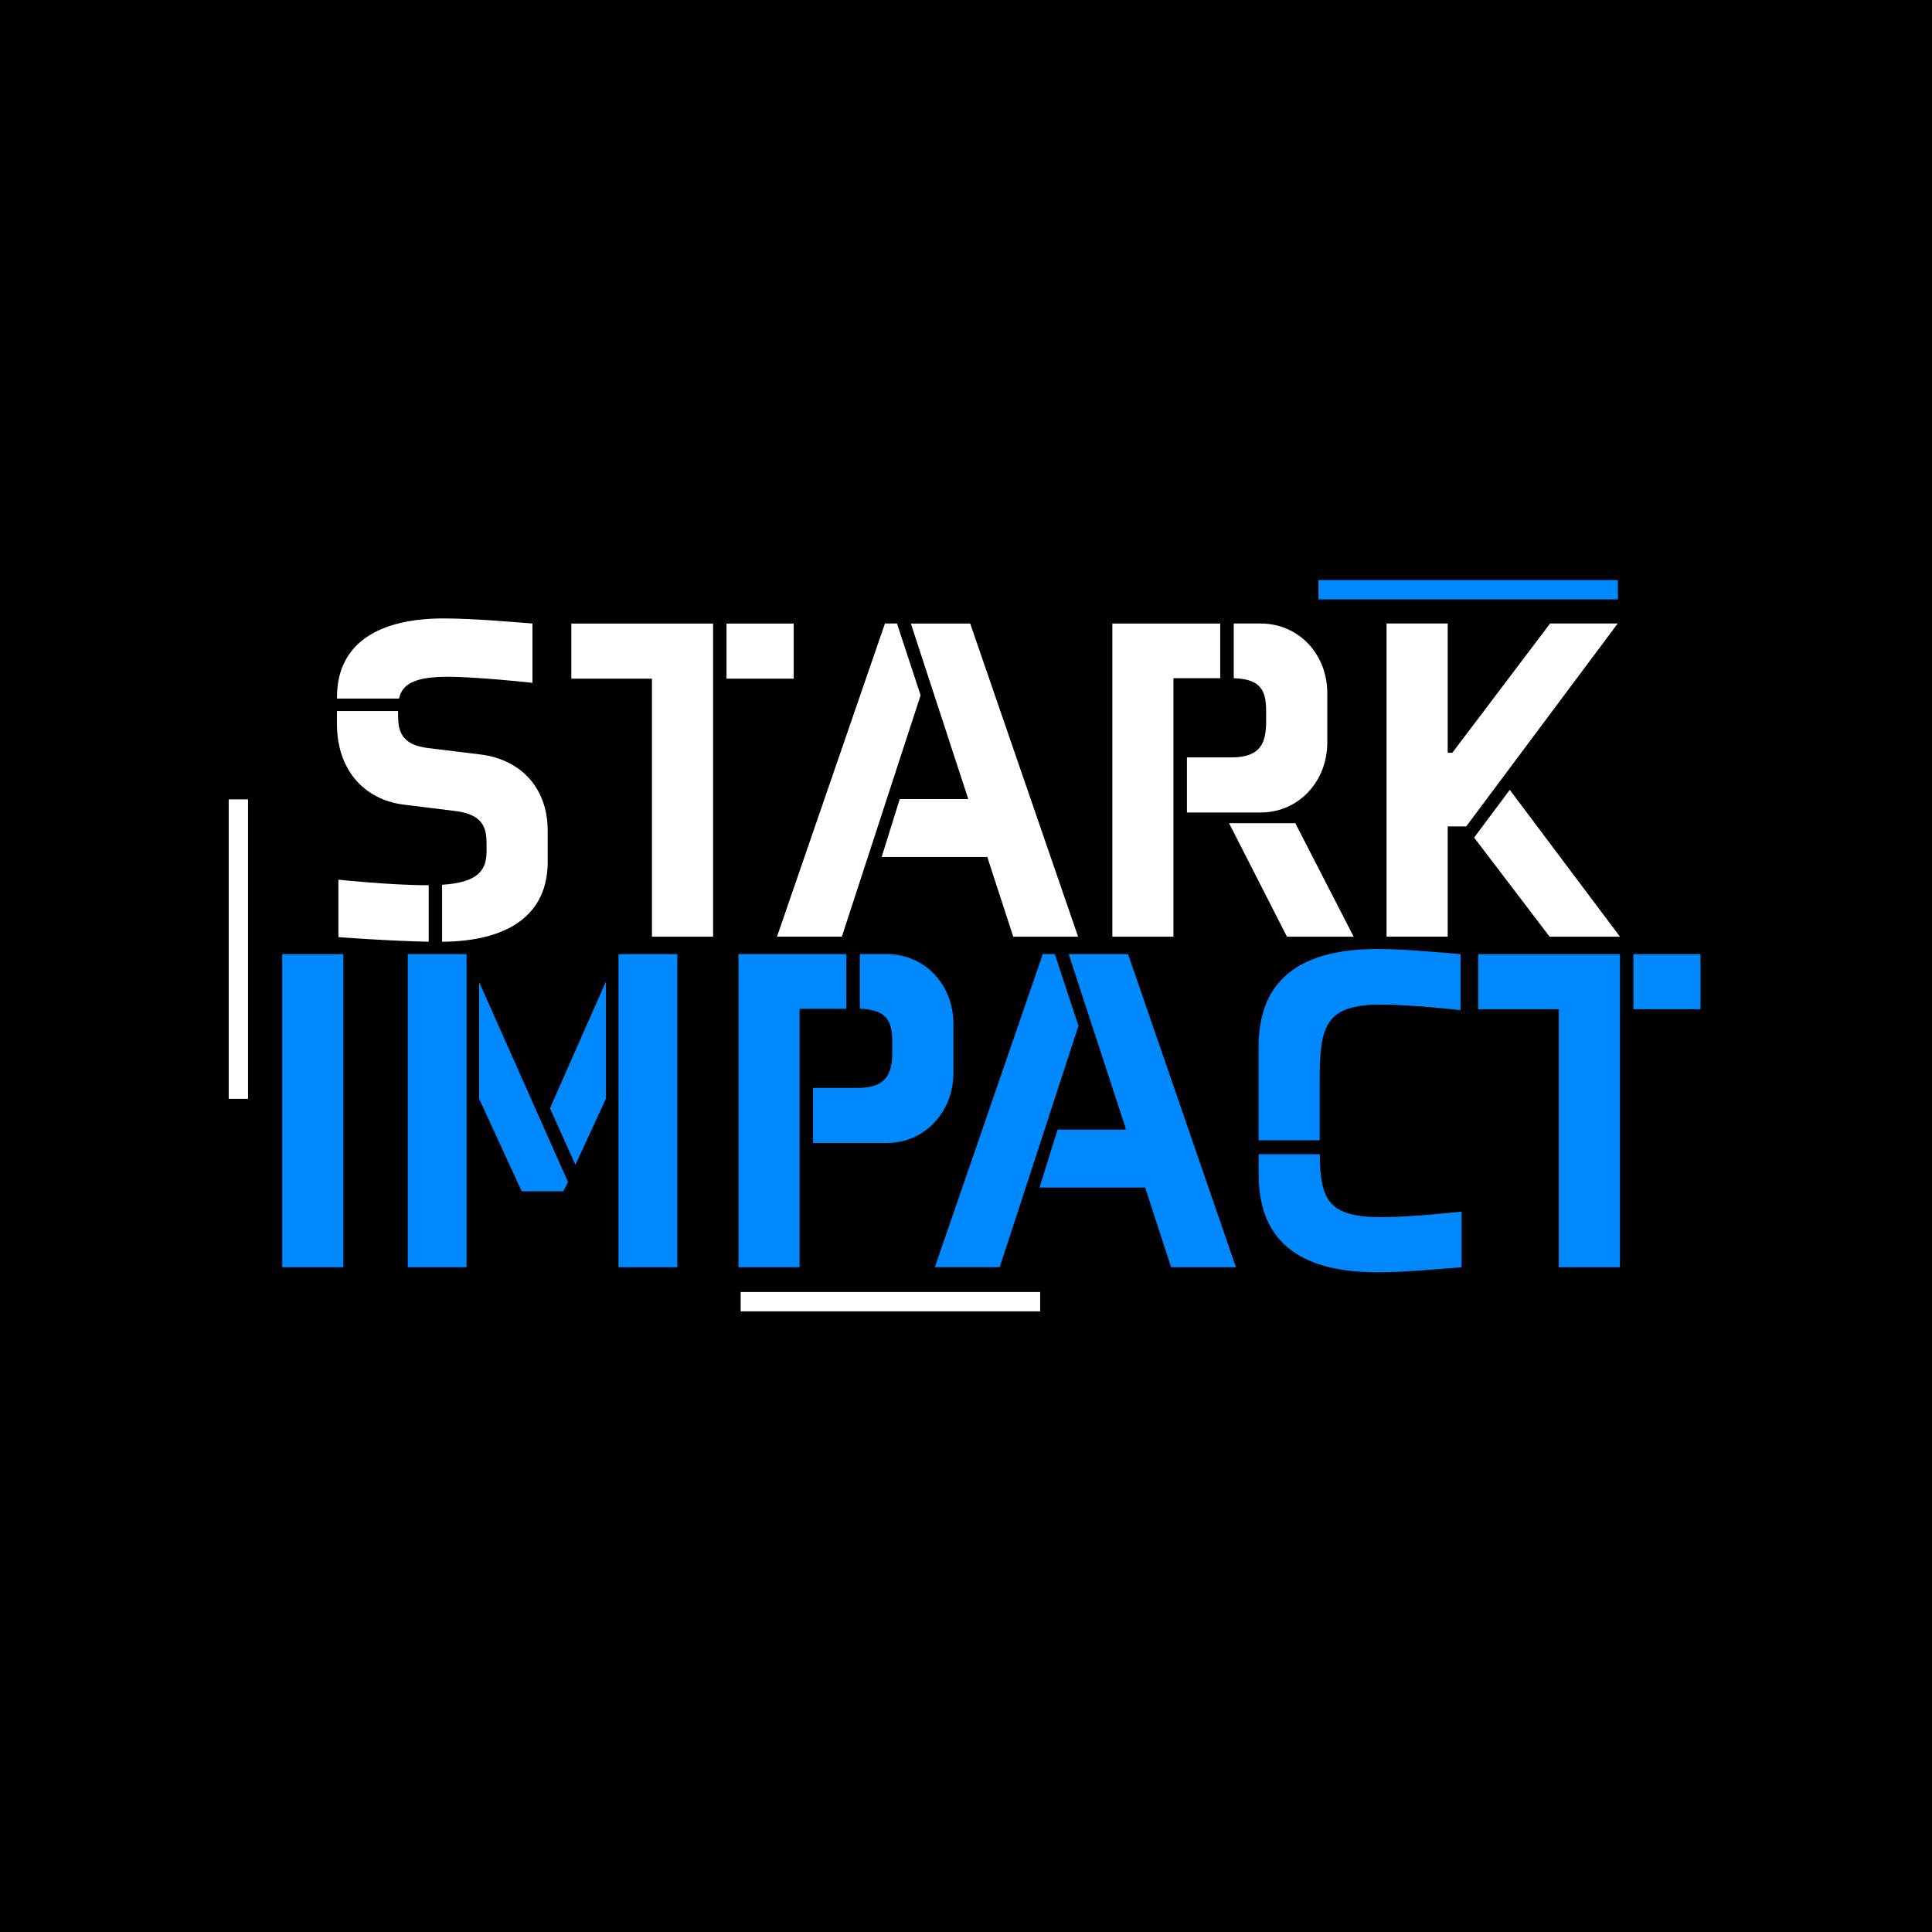
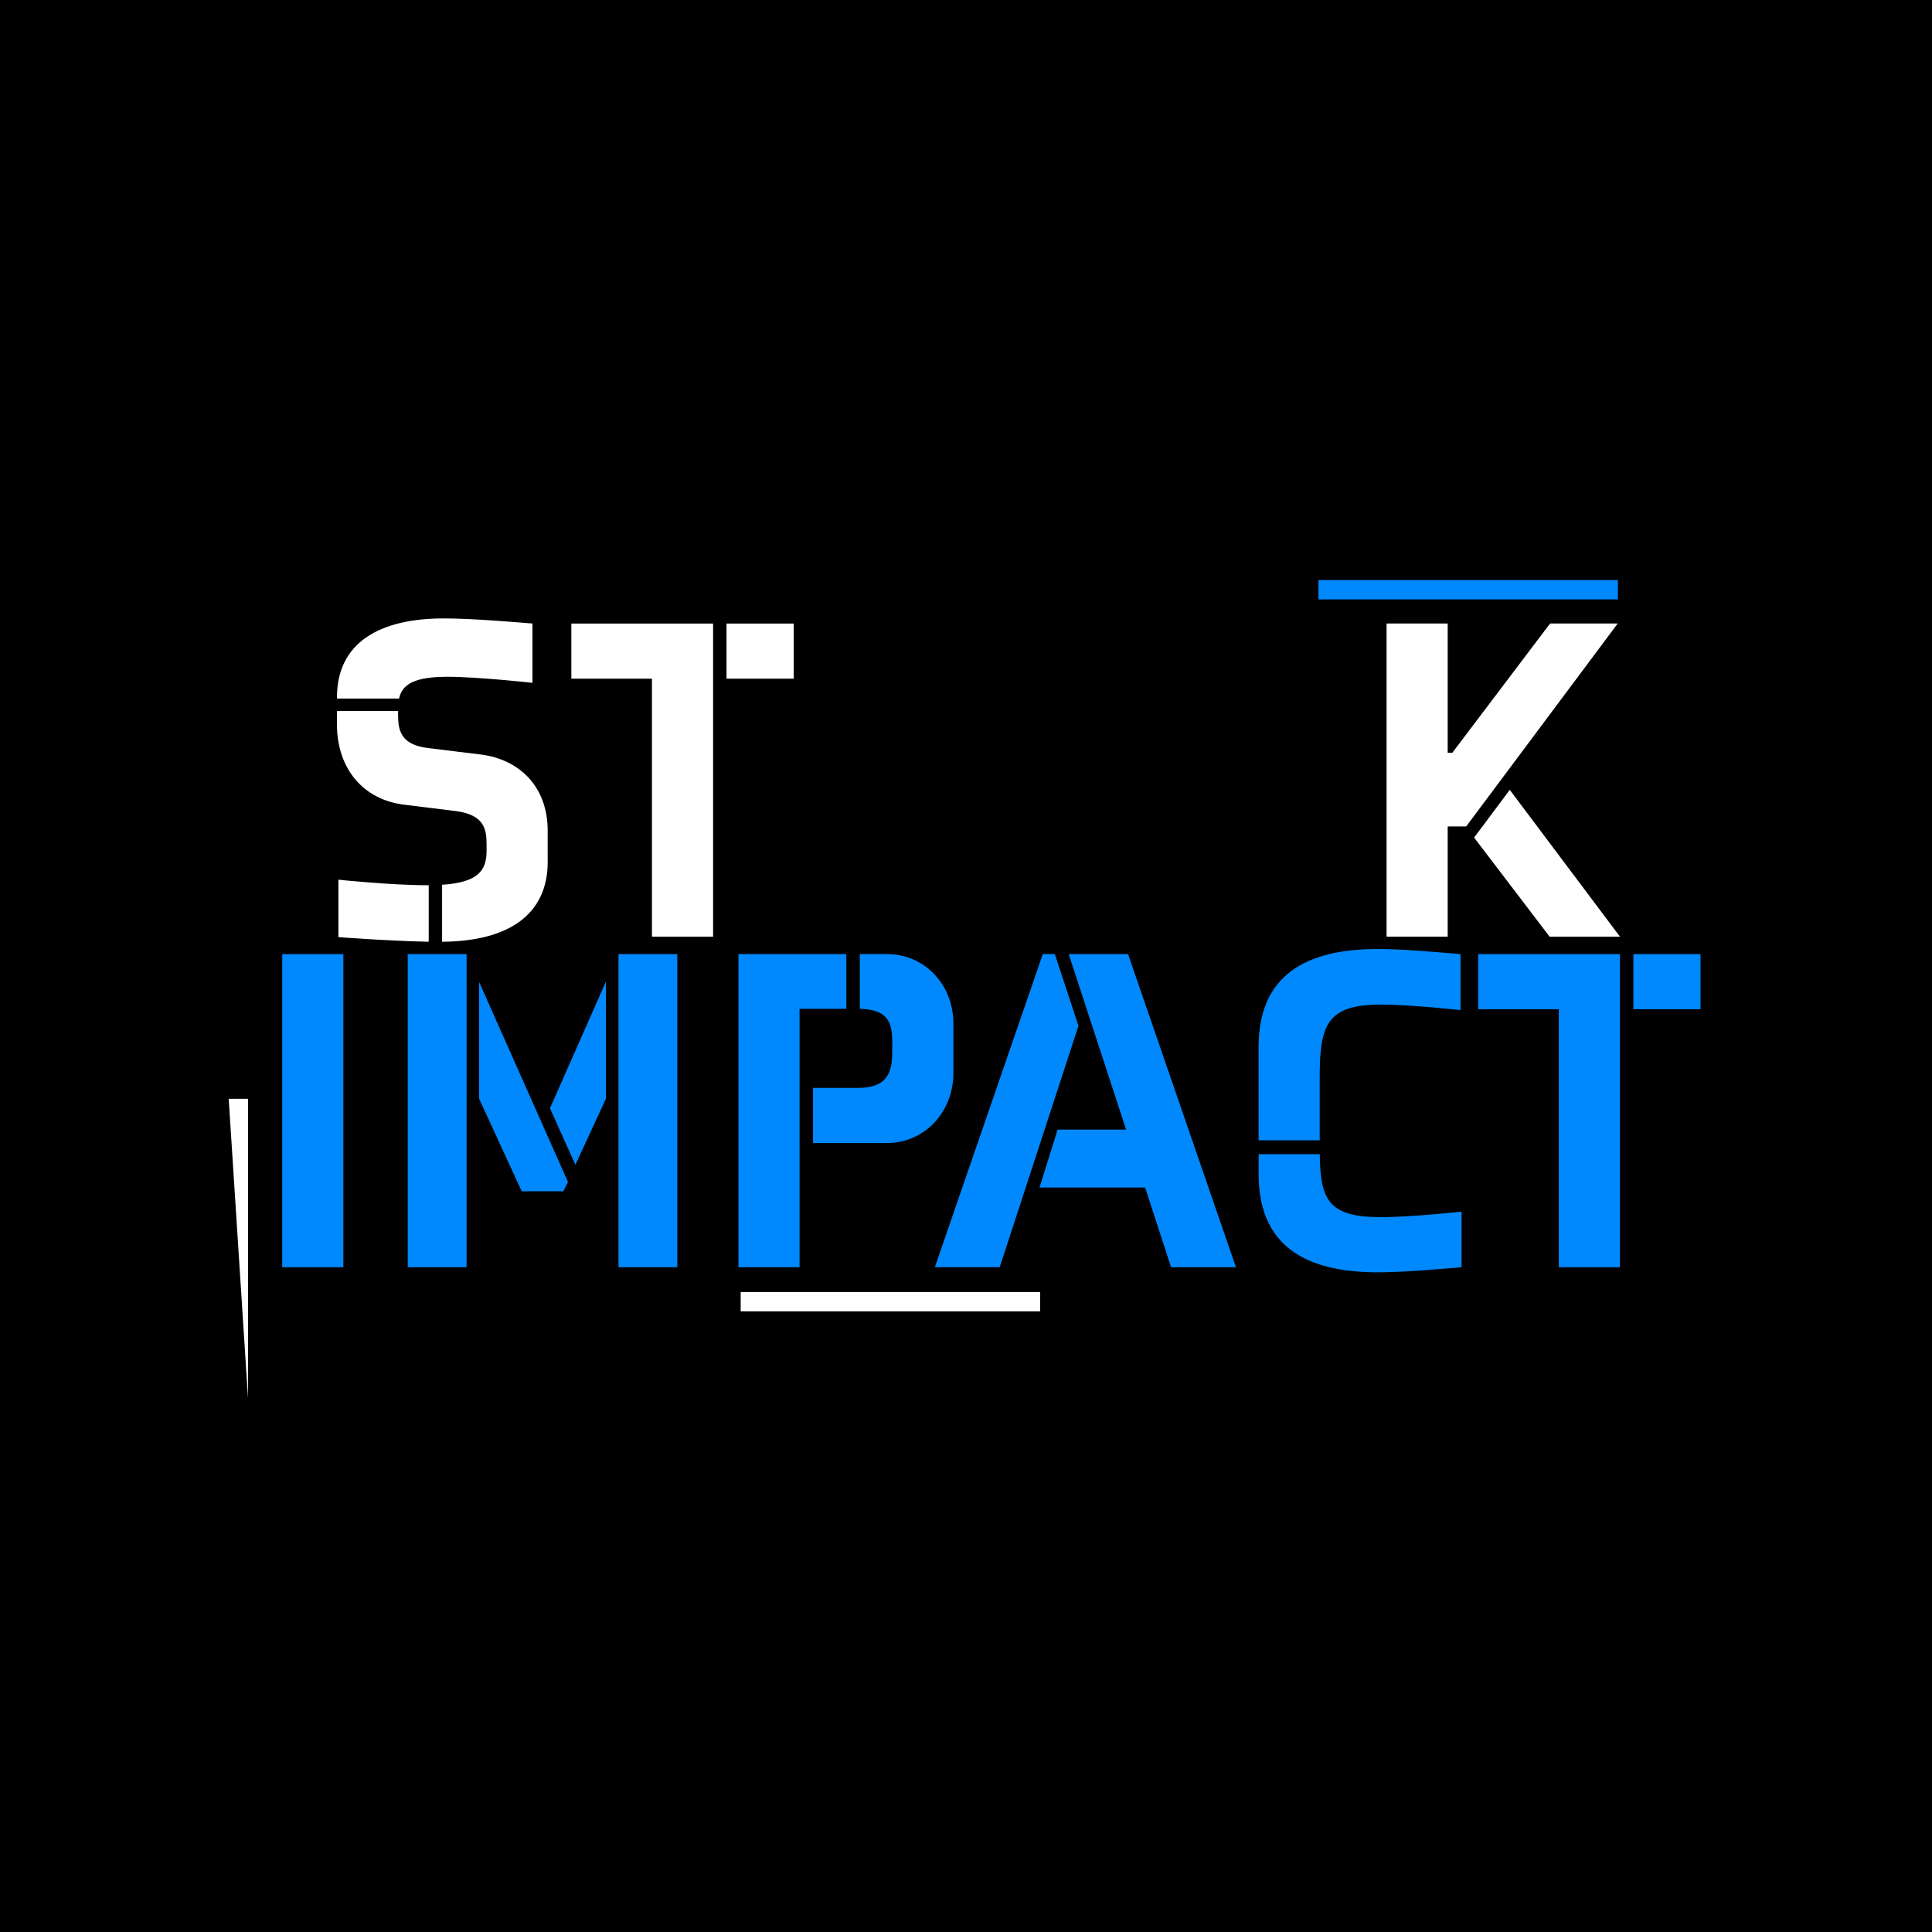
<svg xmlns="http://www.w3.org/2000/svg" data-bbox="0 0 400 400" viewBox="0 0 400 400" data-type="ugc">
  <rect x="0" y="0" width="400" height="400" fill="#333333" stroke="none" />
  <g>
    <path stroke="#000000" stroke-miterlimit="10" d="M400 0v400H0V0z" />
    <path d="M82.62 144.63H69.77v-.29c0-11.22 8.73-16.3 22.06-16.3 6.23 0 14.67.77 18.41 1.05v12.28s-11.41-1.25-17.55-1.25c-6.71 0-9.4 1.44-10.07 4.51m30.78 33.76c0 11.22-8.44 16.5-21.87 16.59v-11.8c7.58-.48 9.21-3.07 9.21-7v-1.44c0-3.17-.58-6.04-6.33-6.81l-10.84-1.34c-8.25-1.05-13.81-7.29-13.81-16.69v-2.69h12.66v.86c0 3.16.58 6.14 6.23 6.81l10.93 1.34c8.25 1.06 13.81 6.91 13.81 15.73v6.43Zm-24.64 4.89v11.7c-8.73-.19-18.7-.96-18.7-.96v-11.89s10.74 1.15 18.7 1.15" fill="#ffffff" />
    <path d="M118.29 129.1h29.35v64.83h-12.66v-53.42h-16.69zm32.13 11.41V129.1h13.91v11.41z" fill="#ffffff" />
-     <path d="m190.6 143.96-16.3 49.96h-13.43l22.35-64.83h2.49l4.89 14.86Zm-2.01-14.86h12.28l22.34 64.83h-13.43l-5.37-16.5h-21.87l3.74-11.99h14.19l-11.89-36.35Z" fill="#ffffff" />
-     <path d="M242.96 193.93H230.3V129.1h22.34v11.32h-9.69v53.51Zm19.18-46.71c0-4.32-1.15-6.62-6.71-6.81v-11.32h5.56c7.96 0 13.81 6.43 13.81 14.39v10.26c0 7.96-5.85 14.48-13.81 14.48h-15.25v-11.41h9.21c6.04 0 7.19-2.97 7.19-7.48zm6.04 23.21 12.08 23.5h-13.81l-11.99-23.5h13.71Z" fill="#ffffff" />
    <path d="M303.57 171.1h-3.84v22.82h-12.66v-64.83h12.66v26.76h.96l20.24-26.76h14l-31.36 42Zm17.26 22.83-15.63-20.52 7.38-9.88 22.82 30.4h-14.58Z" fill="#ffffff" />
    <path d="M58.43 262.37v-64.83h12.66v64.83z" fill="#0089ff" />
    <path d="M84.42 197.54H96.6v64.83H84.42zm14.77 29.92v-24.17l18.41 41.43-.96 1.92h-8.63zm14.67 2.01 11.6-26.28v24.26l-6.33 13.71-5.27-11.7Zm14.19-31.93h12.18v64.83h-12.18z" fill="#0089ff" />
    <path d="M165.55 262.37h-12.66v-64.83h22.34v11.32h-9.69v53.51Zm19.18-46.71c0-4.32-1.15-6.62-6.71-6.81v-11.32h5.56c7.96 0 13.81 6.42 13.81 14.38v10.26c0 7.96-5.85 14.48-13.81 14.48h-15.25v-11.41h9.21c6.04 0 7.19-2.97 7.19-7.48v-2.11Z" fill="#0089ff" />
    <path d="m223.28 212.4-16.3 49.96h-13.43l22.35-64.83h2.49l4.89 14.86Zm-2.01-14.86h12.28l22.34 64.83h-13.43l-5.37-16.5h-21.87l3.74-11.99h14.19l-11.89-36.35Z" fill="#0089ff" />
    <path d="M273.24 236.09h-12.66v-19.37c0-16.5 12.18-20.24 24.74-20.24 5.18 0 12.37.67 17.07 1.06v11.6s-10.07-1.15-16.5-1.15c-11.22 0-12.66 4.22-12.66 15.15v12.95Zm29.35 26.28c-4.7.38-12.08 1.05-17.26 1.05-12.56 0-24.74-3.74-24.74-20.24v-4.22h12.66c.1 9.3 1.63 13.04 12.66 13.04 6.43 0 16.69-1.15 16.69-1.15v11.51Z" fill="#0089ff" />
    <path d="M306.04 197.54h29.35v64.83h-12.66v-53.42h-16.69zm32.13 11.41v-11.41h13.91v11.41z" fill="#0089ff" />
-     <path fill="#ffffff" d="M47.35 227.5v-62h4v62z" />
+     <path fill="#ffffff" d="M47.35 227.5h4v62z" />
    <path fill="#ffffff" d="M153.35 267.5h62v4h-62z" />
    <path fill="#0089ff" d="M272.97 120.1h62v4h-62z" />
  </g>
</svg>